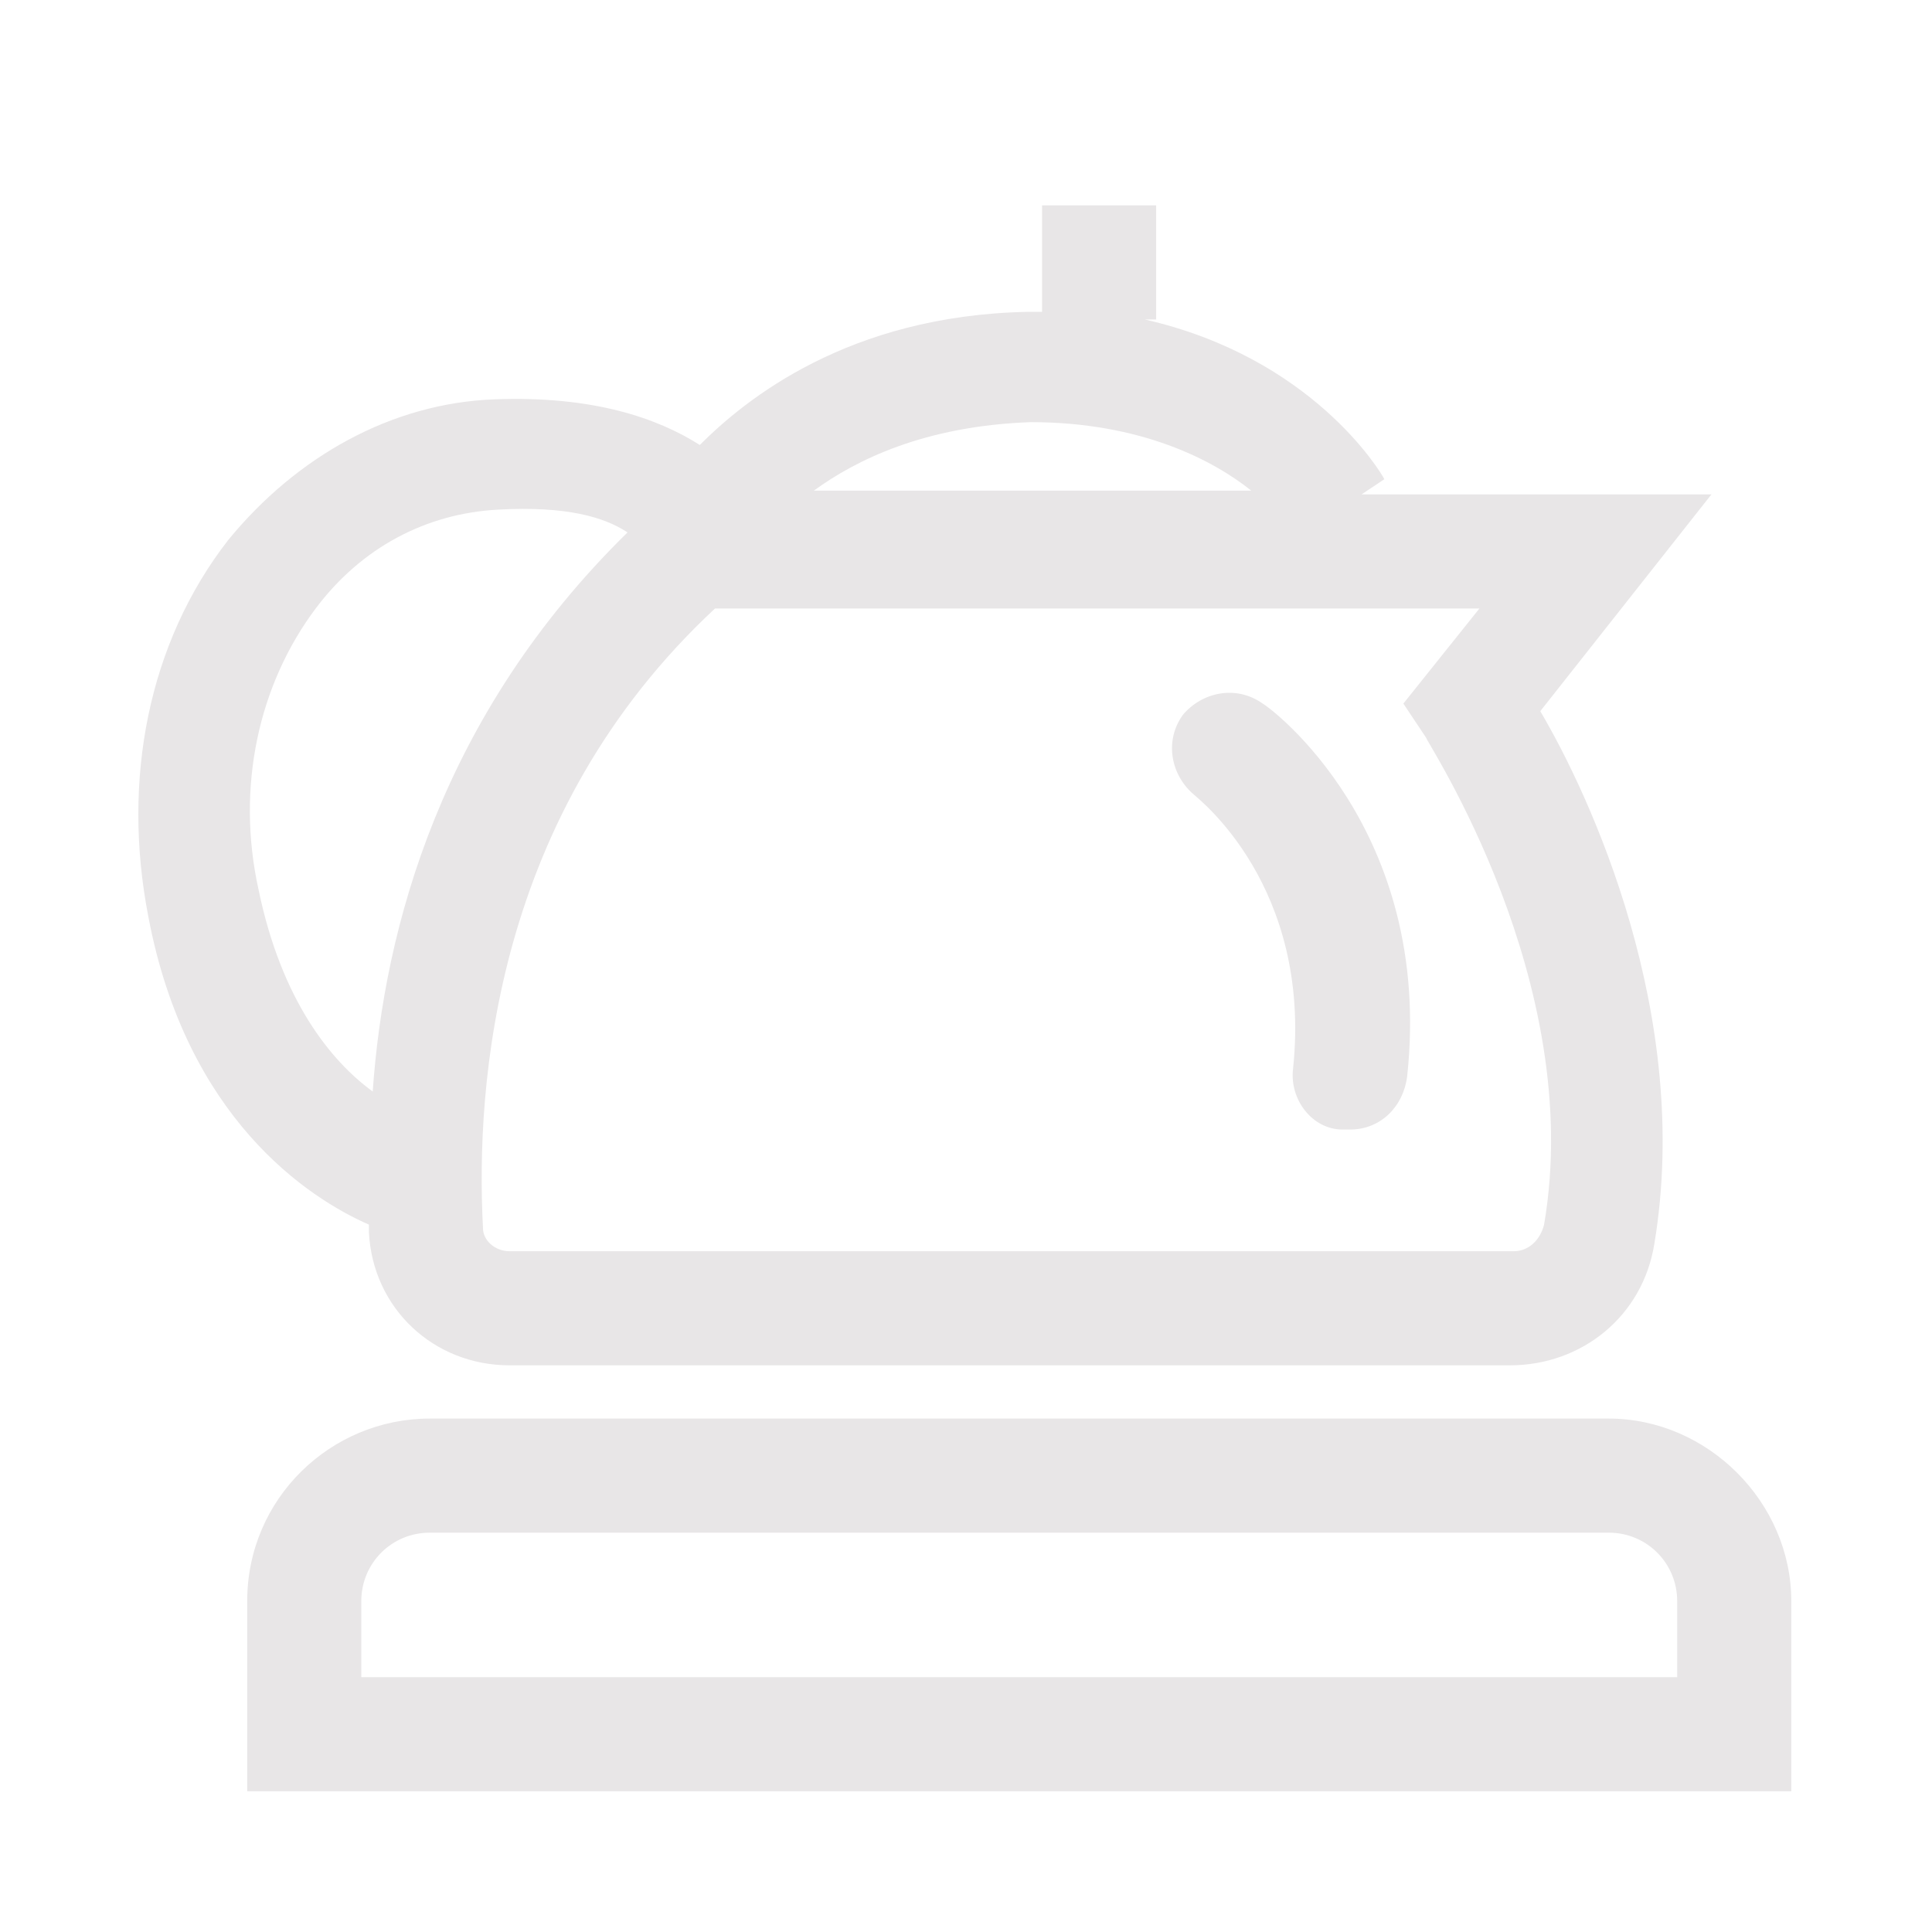
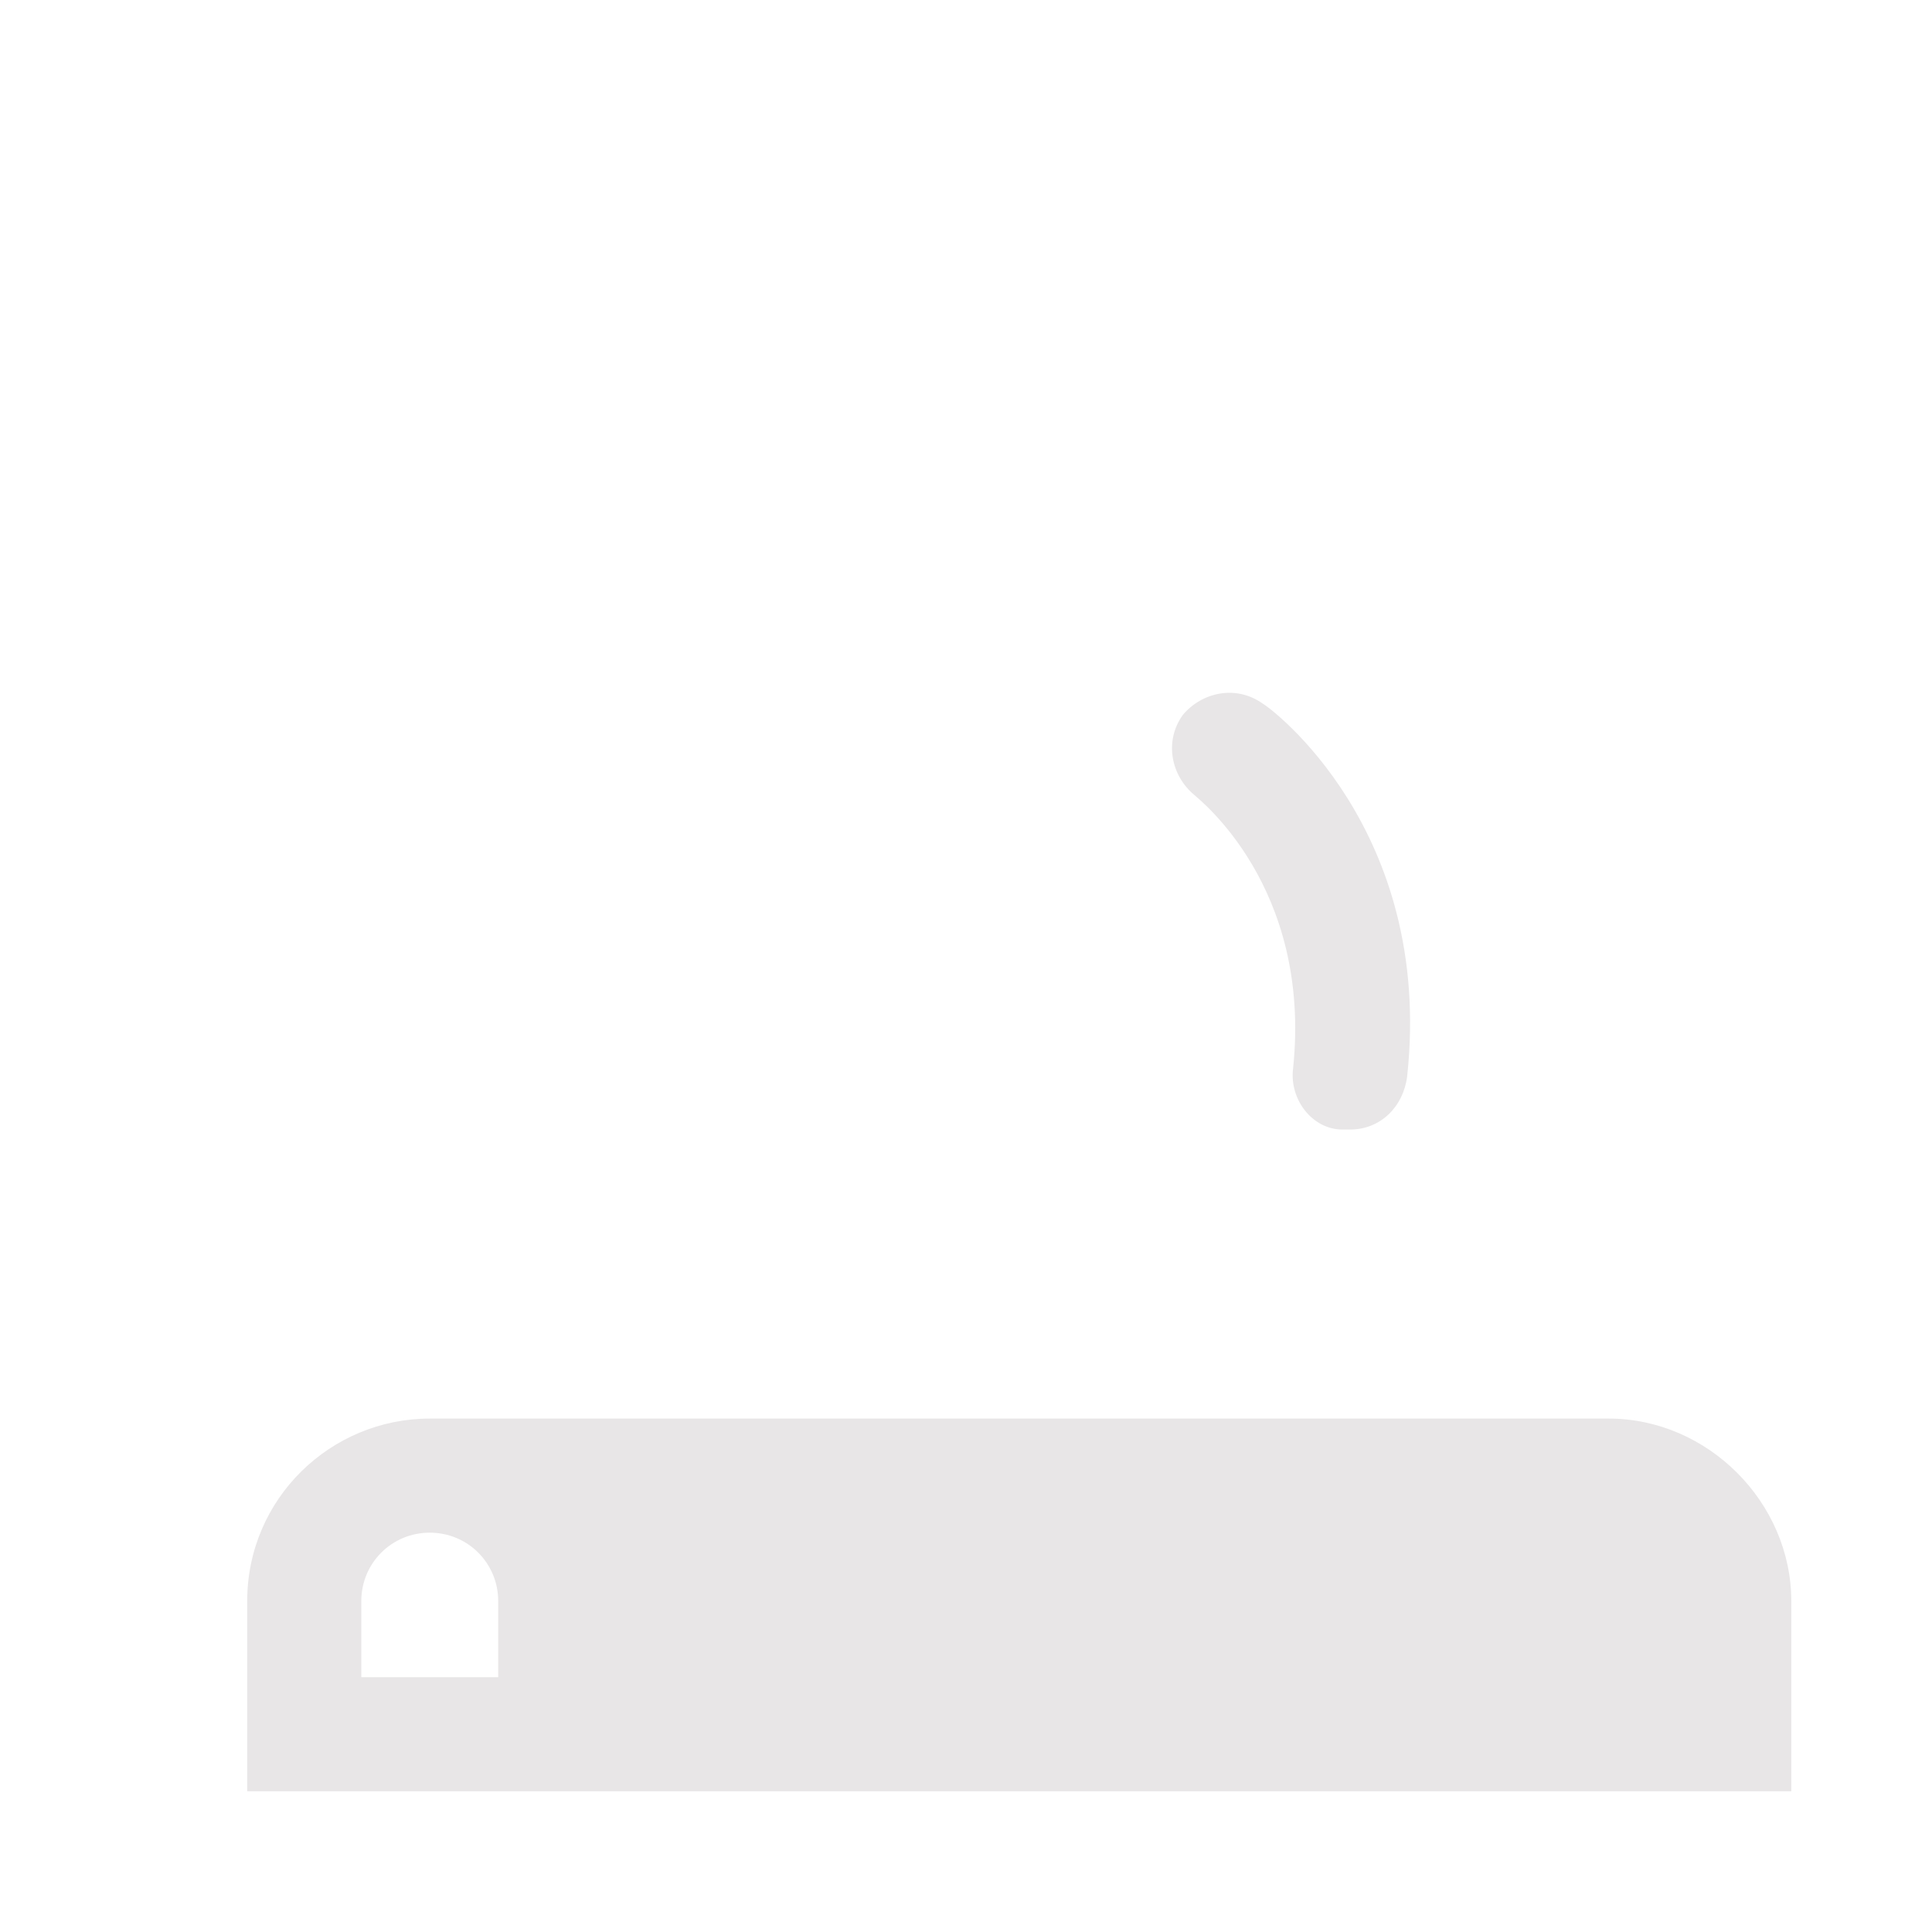
<svg xmlns="http://www.w3.org/2000/svg" version="1.1" id="Layer_1" x="0px" y="0px" viewBox="0 0 50.8 50.8" style="enable-background:new 0 0 50.8 50.8;" xml:space="preserve">
  <style type="text/css">
	.st0{fill:#E8E6E7;}
</style>
  <g>
    <g>
-       <path class="st0" d="M42.3,37.3h-31c-2.6,0-4.8,2.1-4.8,4.8v5h40.6v-5C47.1,39.5,44.9,37.3,42.3,37.3z M44.1,44.1H9.5v-2    c0-1,0.8-1.8,1.8-1.8h31c1,0,1.8,0.8,1.8,1.8V44.1z" />
+       <path class="st0" d="M42.3,37.3h-31c-2.6,0-4.8,2.1-4.8,4.8v5h40.6v-5C47.1,39.5,44.9,37.3,42.3,37.3z M44.1,44.1H9.5v-2    c0-1,0.8-1.8,1.8-1.8c1,0,1.8,0.8,1.8,1.8V44.1z" />
    </g>
    <g>
-       <path class="st0" d="M9.7,32.2c0,0.1,0,0.1,0,0.2c0.1,2,1.7,3.5,3.7,3.5h26.3c1.9,0,3.5-1.3,3.8-3.2c1-6-1.7-11.8-3-14L45,13h-9.2    l0.6-0.4c-0.1-0.2-1.9-3.2-6.3-4.2h0.3v-3h-3v2.8c-0.1,0-0.3,0-0.4,0c-4.7,0.1-7.4,2.3-8.6,3.5c-1.1-0.7-2.8-1.3-5.4-1.2    c-2.7,0.1-5.2,1.5-7,3.7c-2.1,2.7-2.8,6.3-2.1,9.9C4.9,29.4,8.1,31.5,9.7,32.2z M37.5,19.4c0,0.1,4.2,6.4,3.1,12.8    c-0.1,0.4-0.4,0.7-0.8,0.7H13.4c-0.4,0-0.7-0.3-0.7-0.6C12.5,28.5,13,21.4,18.8,16h20.1l-2,2.5L37.5,19.4z M27.1,11.1    c2.9,0,4.8,1,5.8,1.8H21.4C22.5,12.1,24.3,11.2,27.1,11.1z M8.3,16c1.2-1.6,2.9-2.5,4.8-2.6c1.8-0.1,2.8,0.2,3.4,0.6    c-4.9,4.8-6.4,10.4-6.7,14.7c-1.1-0.8-2.4-2.4-3-5.3C6.2,20.7,6.8,18,8.3,16z" />
-     </g>
+       </g>
    <g>
      <path class="st0" d="M33.2,18.5c-0.7-0.5-1.6-0.3-2.1,0.3c-0.5,0.7-0.3,1.6,0.3,2.1c0.1,0.1,3.1,2.4,2.6,7.2    c-0.1,0.8,0.5,1.6,1.3,1.6c0.1,0,0.1,0,0.2,0c0.8,0,1.4-0.6,1.5-1.4C37.7,21.8,33.4,18.6,33.2,18.5z" />
    </g>
  </g>
</svg>